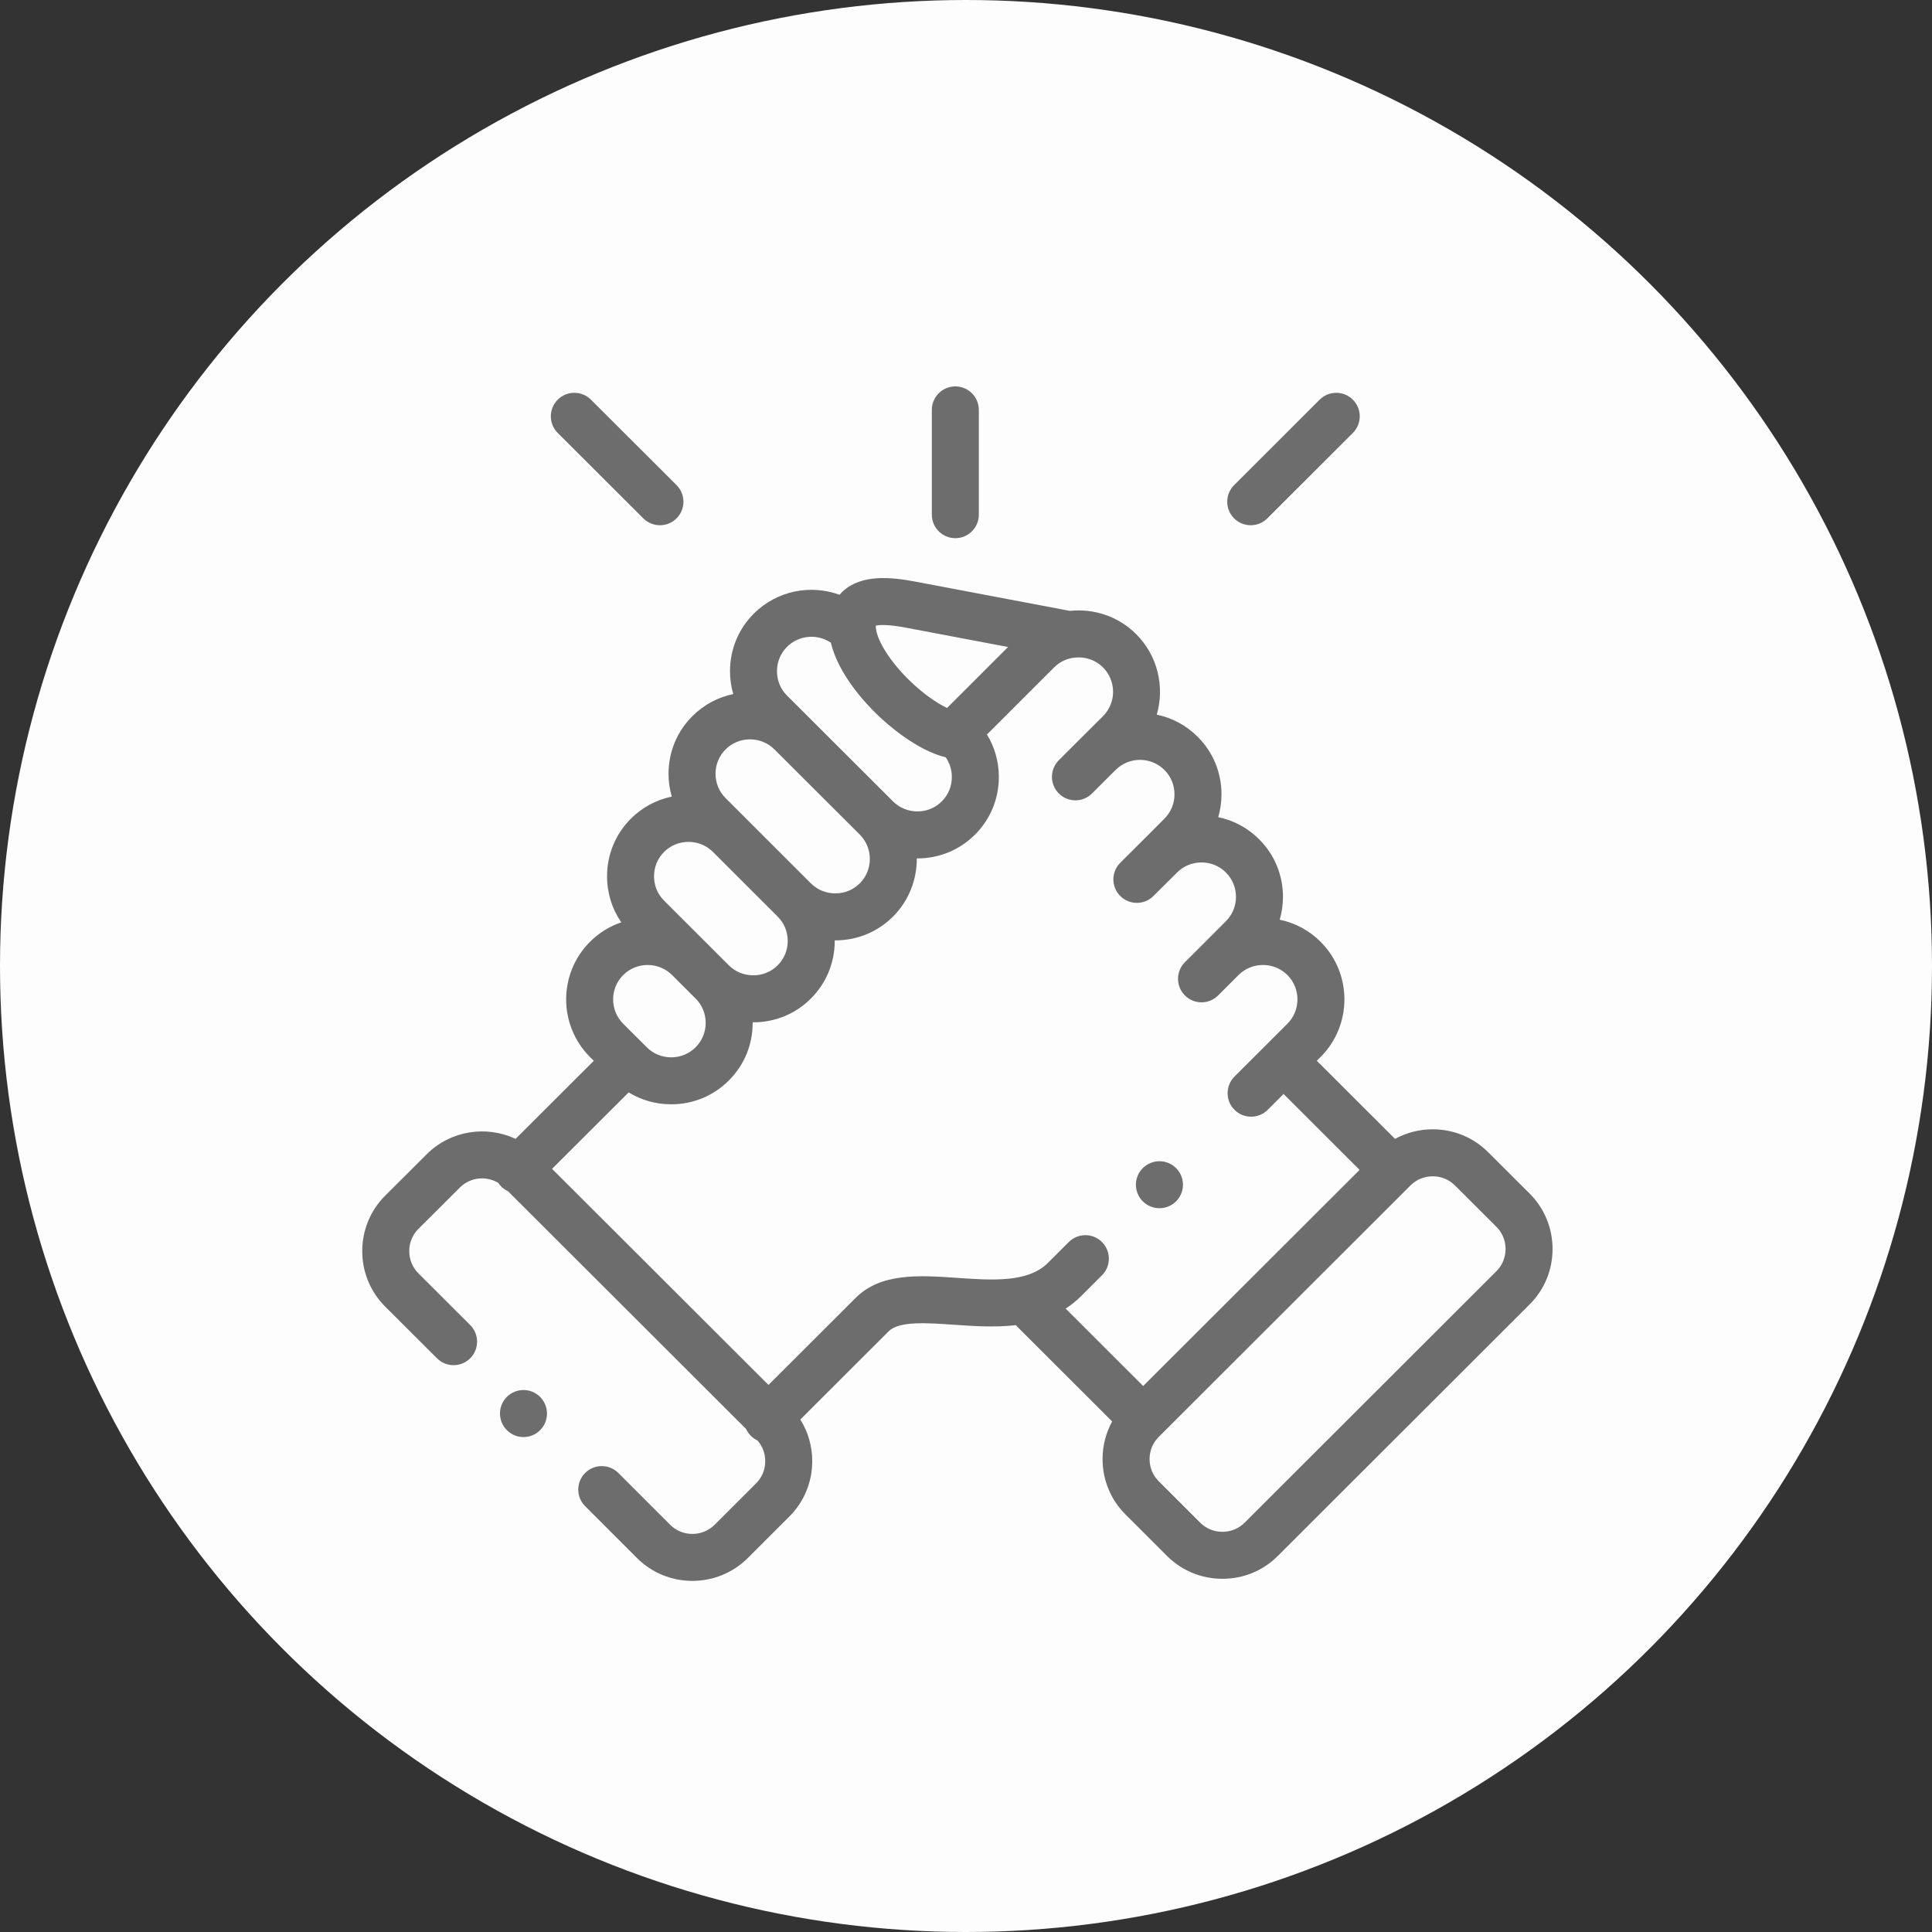
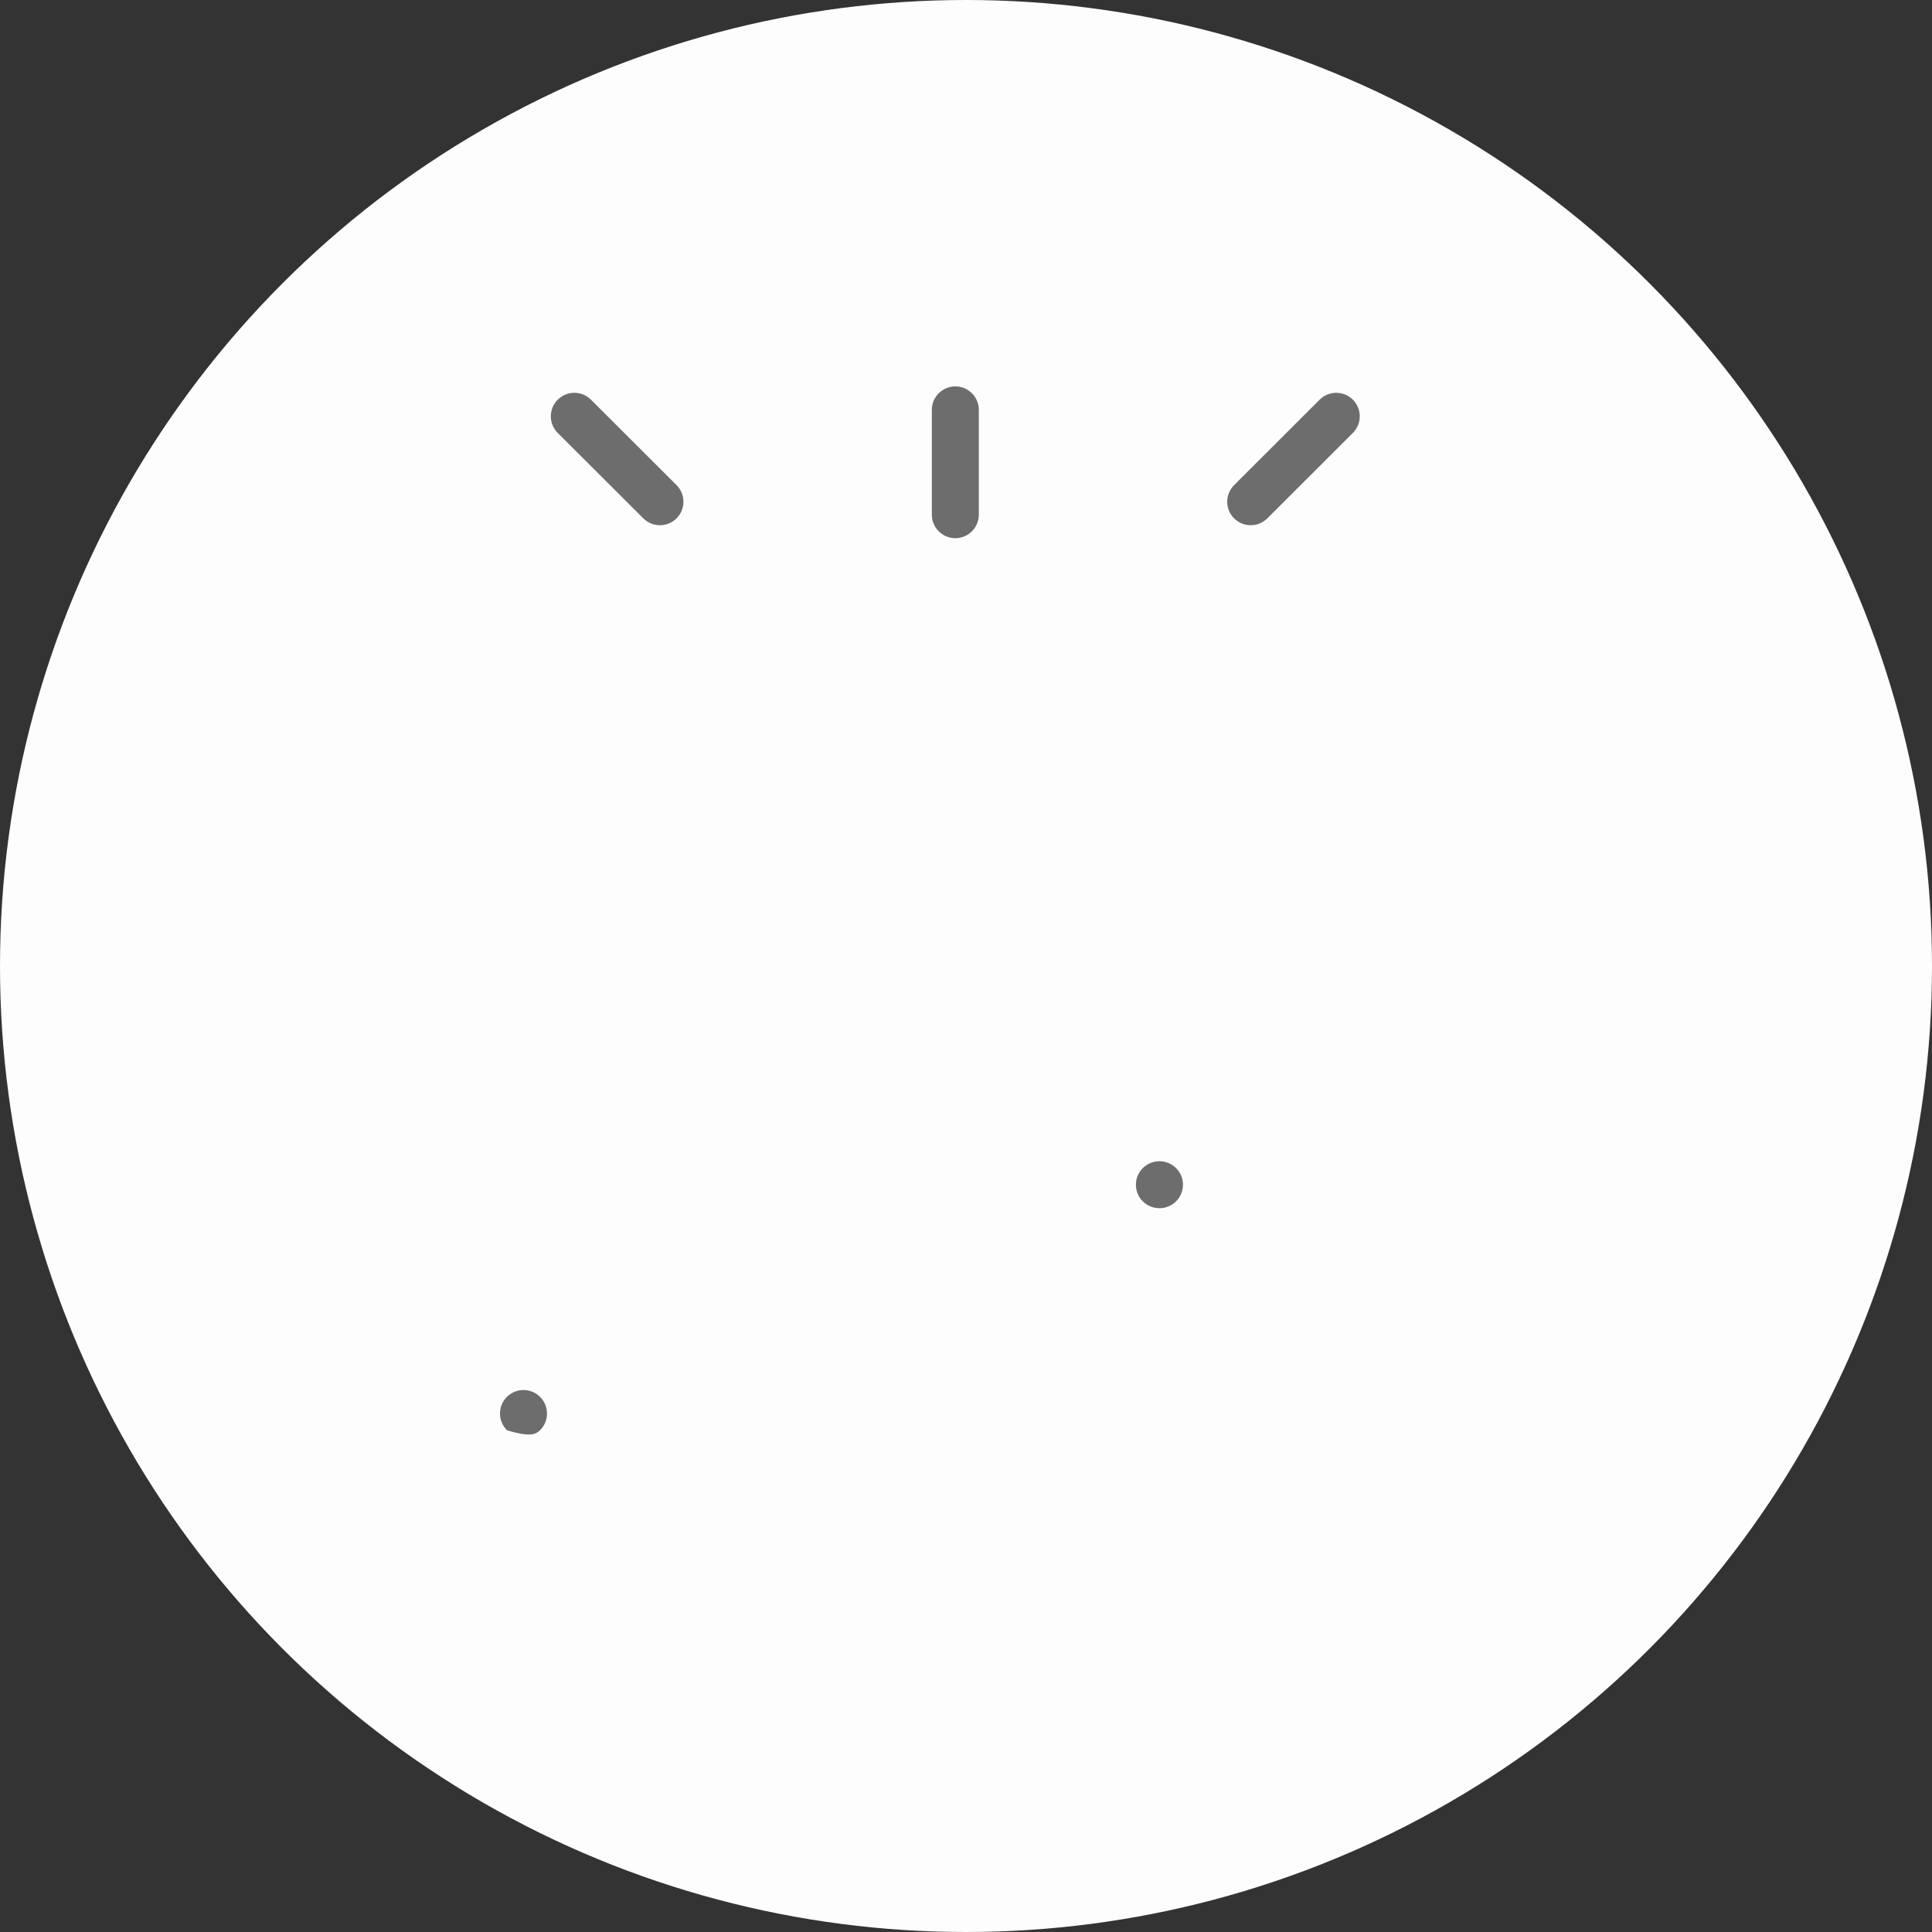
<svg xmlns="http://www.w3.org/2000/svg" width="80" height="80" viewBox="0 0 80 80" fill="none">
  <rect x="0" y="0" width="80" height="80" fill="#333333" stroke="none" />
  <circle cx="40" cy="40" r="40" fill="#FDFDFD" />
  <path d="M39.558 22.285C40.095 22.285 40.531 21.849 40.531 21.312V16.973C40.531 16.436 40.095 16 39.558 16C39.02 16 38.585 16.436 38.585 16.973V21.312C38.585 21.849 39.021 22.285 39.558 22.285Z" fill="#6D6D6D" />
-   <path d="M63.339 49.423L61.62 47.709C61.009 47.099 60.194 46.762 59.326 46.762C58.77 46.762 58.237 46.901 57.765 47.159L54.526 43.924L54.684 43.767C55.998 42.45 55.998 40.311 54.684 38.999C54.215 38.529 53.629 38.215 52.99 38.083C53.078 37.78 53.125 37.462 53.125 37.137C53.125 36.233 52.774 35.386 52.138 34.753C51.669 34.282 51.083 33.969 50.445 33.837C50.533 33.533 50.579 33.216 50.579 32.891C50.579 31.987 50.228 31.139 49.591 30.506C49.111 30.025 48.52 29.721 47.899 29.592C48.231 28.448 47.947 27.16 47.047 26.258C46.298 25.512 45.281 25.191 44.301 25.295L37.883 24.08C36.904 23.895 35.682 23.772 34.91 24.476C34.862 24.52 34.812 24.571 34.763 24.628C33.567 24.192 32.171 24.452 31.213 25.409C30.578 26.043 30.228 26.89 30.228 27.794C30.228 28.119 30.274 28.437 30.362 28.74C29.724 28.872 29.139 29.185 28.671 29.654C28.034 30.288 27.683 31.134 27.682 32.036C27.682 32.363 27.728 32.681 27.817 32.986C27.179 33.117 26.593 33.43 26.124 33.899C25.487 34.535 25.137 35.382 25.137 36.285C25.137 36.977 25.343 37.635 25.726 38.192C25.242 38.355 24.8 38.628 24.43 38.998C23.115 40.311 23.114 42.45 24.43 43.769L24.588 43.925L21.349 47.159C20.145 46.592 18.662 46.804 17.668 47.796L15.948 49.511C15.337 50.122 15 50.937 15 51.806C15 52.675 15.337 53.49 15.948 54.101L18.095 56.244C18.475 56.624 19.091 56.624 19.471 56.243C19.85 55.863 19.85 55.247 19.47 54.868L17.324 52.724C17.08 52.481 16.946 52.155 16.946 51.806C16.946 51.457 17.08 51.131 17.323 50.888L19.043 49.173C19.473 48.744 20.13 48.68 20.63 48.979C20.665 49.032 20.706 49.082 20.752 49.129C20.835 49.212 20.93 49.276 21.032 49.323L30.894 59.171C30.941 59.273 31.005 59.369 31.089 59.453C31.171 59.535 31.264 59.599 31.363 59.645C31.572 59.881 31.687 60.182 31.687 60.503C31.687 60.852 31.553 61.178 31.309 61.421L29.591 63.138C29.083 63.643 28.258 63.643 27.752 63.139L25.605 60.993C25.225 60.613 24.609 60.613 24.229 60.993C23.849 61.373 23.849 61.989 24.229 62.368L26.377 64.516C27.009 65.146 27.84 65.461 28.67 65.461C29.501 65.461 30.332 65.145 30.965 64.515L32.684 62.798C33.296 62.187 33.633 61.372 33.633 60.503C33.633 59.883 33.46 59.291 33.14 58.78L36.785 55.139C36.789 55.136 36.793 55.132 36.797 55.128C37.214 54.696 38.377 54.777 39.501 54.855C40.3 54.91 41.19 54.972 42.06 54.872L46.052 58.859C45.793 59.331 45.655 59.863 45.655 60.417C45.655 61.285 45.992 62.1 46.604 62.711L48.323 64.428C48.934 65.038 49.749 65.375 50.618 65.375C51.486 65.375 52.301 65.039 52.912 64.428L63.339 54.013C63.951 53.402 64.288 52.587 64.288 51.718C64.288 50.85 63.951 50.035 63.339 49.423ZM37.521 25.992L41.741 26.791L39.215 29.316C38.824 29.128 38.288 28.778 37.701 28.216C36.897 27.447 36.322 26.558 36.269 26.004C36.269 26.004 36.269 26.004 36.269 26.003C36.269 26.003 36.269 26.003 36.269 26.003C36.265 25.963 36.264 25.932 36.265 25.907C36.392 25.876 36.73 25.842 37.521 25.992ZM32.588 26.785C33.081 26.293 33.847 26.236 34.404 26.613C34.719 27.937 35.848 29.136 36.356 29.622C36.732 29.982 37.94 31.062 39.159 31.358C39.324 31.595 39.414 31.877 39.414 32.174C39.414 32.557 39.266 32.915 38.998 33.183C38.73 33.451 38.371 33.599 37.988 33.599C37.604 33.599 37.245 33.451 36.976 33.182L36.976 33.182L36.976 33.181L32.588 28.802C32.321 28.535 32.173 28.177 32.173 27.794C32.173 27.411 32.321 27.053 32.588 26.785ZM30.046 31.031C30.314 30.763 30.672 30.615 31.055 30.615C31.439 30.615 31.798 30.763 32.068 31.032L35.601 34.558C36.157 35.115 36.157 36.022 35.603 36.577C35.334 36.845 34.974 36.993 34.589 36.993C34.205 36.993 33.845 36.845 33.577 36.578L33.577 36.578L30.896 33.899C30.892 33.895 30.888 33.891 30.884 33.886L30.045 33.048C29.776 32.779 29.628 32.421 29.628 32.038C29.629 31.657 29.776 31.299 30.046 31.031ZM27.499 35.275C27.767 35.008 28.126 34.861 28.51 34.861C28.891 34.861 29.247 35.006 29.514 35.269L32.203 37.956C32.471 38.223 32.618 38.581 32.618 38.963C32.618 39.346 32.471 39.703 32.202 39.971C31.934 40.239 31.575 40.386 31.191 40.386C30.807 40.386 30.447 40.238 30.179 39.971L29.205 38.998C29.204 38.998 29.204 38.997 29.204 38.997L27.499 37.294C27.23 37.026 27.082 36.667 27.082 36.285C27.082 35.902 27.23 35.544 27.499 35.275ZM25.805 40.375C26.074 40.106 26.433 39.958 26.817 39.958C27.201 39.958 27.56 40.106 27.829 40.374L28.805 41.349C29.073 41.616 29.221 41.974 29.221 42.356C29.221 42.739 29.073 43.097 28.803 43.366C28.535 43.634 28.177 43.782 27.793 43.782C27.409 43.782 27.05 43.634 26.781 43.364L26.659 43.242C26.657 43.24 26.656 43.239 26.654 43.237C26.652 43.235 26.651 43.234 26.649 43.232L25.806 42.392C25.249 41.835 25.249 40.93 25.805 40.375ZM45.631 51.431C45.251 51.051 44.635 51.051 44.255 51.431L43.389 52.295C42.567 53.118 41.077 53.014 39.636 52.914C38.07 52.805 36.452 52.693 35.405 53.768L31.821 57.347L22.86 48.399L26.031 45.234C26.555 45.555 27.16 45.727 27.793 45.727C28.697 45.727 29.545 45.377 30.178 44.742C30.816 44.108 31.167 43.26 31.167 42.356C31.167 42.348 31.166 42.34 31.166 42.331C31.175 42.331 31.183 42.332 31.192 42.332C32.094 42.332 32.942 41.983 33.576 41.349C34.213 40.714 34.564 39.867 34.564 38.963C34.564 38.955 34.564 38.947 34.564 38.938C34.572 38.938 34.581 38.939 34.589 38.939C35.492 38.939 36.34 38.59 36.978 37.954C37.641 37.29 37.968 36.416 37.962 35.544C37.971 35.544 37.979 35.545 37.988 35.545C38.892 35.545 39.74 35.194 40.374 34.559C41.01 33.924 41.36 33.077 41.36 32.174C41.36 31.542 41.188 30.938 40.868 30.415L43.647 27.637C43.854 27.431 44.11 27.301 44.377 27.248C44.407 27.245 44.435 27.24 44.463 27.235C44.893 27.175 45.344 27.308 45.672 27.635C46.229 28.192 46.229 29.099 45.674 29.654L44.828 30.497C44.825 30.5 44.822 30.503 44.819 30.505L43.844 31.479C43.464 31.858 43.464 32.474 43.843 32.855C44.223 33.235 44.839 33.235 45.219 32.855L46.069 32.007C46.069 32.006 46.069 32.006 46.07 32.006L46.198 31.878C46.756 31.325 47.66 31.326 48.217 31.883C48.485 32.15 48.633 32.508 48.633 32.89C48.633 33.273 48.485 33.63 48.215 33.9L47.364 34.753C47.364 34.753 47.364 34.753 47.363 34.753L46.389 35.724C46.008 36.103 46.007 36.719 46.386 37.1C46.765 37.48 47.381 37.482 47.761 37.103L48.741 36.127C49.009 35.859 49.367 35.712 49.751 35.712C50.135 35.712 50.493 35.859 50.763 36.129C51.031 36.396 51.179 36.754 51.179 37.136C51.179 37.519 51.031 37.877 50.762 38.145L49.064 39.843C48.684 40.223 48.685 40.839 49.065 41.219C49.255 41.409 49.503 41.504 49.752 41.504C50.001 41.504 50.25 41.409 50.44 41.219L51.272 40.387C51.277 40.382 51.282 40.378 51.287 40.373C51.554 40.105 51.913 39.958 52.297 39.958C52.681 39.958 53.039 40.105 53.308 40.374C53.864 40.93 53.863 41.835 53.308 42.391L52.462 43.236C52.462 43.236 52.462 43.236 52.461 43.237C52.461 43.237 52.461 43.237 52.46 43.238L51.118 44.578C50.738 44.958 50.737 45.574 51.117 45.954C51.307 46.145 51.556 46.24 51.806 46.24C52.054 46.24 52.303 46.145 52.493 45.955L53.15 45.299L56.297 48.443L47.336 57.392L44.126 54.185C44.35 54.042 44.564 53.872 44.765 53.671L45.63 52.807C46.01 52.428 46.011 51.812 45.631 51.431ZM61.964 52.636L51.537 63.051C51.293 63.295 50.966 63.429 50.617 63.429C50.269 63.429 49.942 63.295 49.698 63.051L47.979 61.334C47.735 61.091 47.601 60.765 47.601 60.417C47.601 60.069 47.735 59.744 47.979 59.501L58.406 49.086C58.65 48.842 58.977 48.708 59.326 48.708C59.675 48.708 60.001 48.842 60.246 49.086L61.964 50.8C62.208 51.044 62.342 51.37 62.342 51.718C62.342 52.067 62.208 52.393 61.964 52.636Z" fill="#6D6D6D" />
  <path d="M26.639 21.465C26.829 21.654 27.078 21.749 27.327 21.749C27.576 21.749 27.825 21.654 28.015 21.463C28.395 21.083 28.394 20.467 28.014 20.087L24.469 16.549C24.088 16.17 23.472 16.17 23.093 16.551C22.713 16.931 22.714 17.547 23.094 17.927L26.639 21.465Z" fill="#6D6D6D" />
  <path d="M51.789 21.749C52.038 21.749 52.287 21.654 52.477 21.465L56.019 17.927C56.399 17.547 56.4 16.931 56.02 16.551C55.64 16.171 55.024 16.17 54.644 16.55L51.102 20.088C50.722 20.468 50.721 21.084 51.101 21.464C51.291 21.654 51.54 21.749 51.789 21.749Z" fill="#6D6D6D" />
-   <path d="M20.982 57.849C20.606 58.232 20.611 58.848 20.994 59.224L20.997 59.227C21.186 59.413 21.431 59.506 21.677 59.506C21.928 59.506 22.18 59.408 22.371 59.214C22.748 58.831 22.741 58.214 22.358 57.837C21.975 57.46 21.359 57.466 20.982 57.849Z" fill="#6D6D6D" />
+   <path d="M20.982 57.849C20.606 58.232 20.611 58.848 20.994 59.224L20.997 59.227C21.928 59.506 22.18 59.408 22.371 59.214C22.748 58.831 22.741 58.214 22.358 57.837C21.975 57.46 21.359 57.466 20.982 57.849Z" fill="#6D6D6D" />
  <path d="M48.011 50.03C48.158 50.03 48.309 49.996 48.45 49.925C48.929 49.683 49.122 49.098 48.88 48.618C48.638 48.139 48.053 47.946 47.573 48.188L47.568 48.191C47.088 48.433 46.898 49.016 47.14 49.496C47.311 49.835 47.654 50.03 48.011 50.03Z" fill="#6D6D6D" />
</svg>